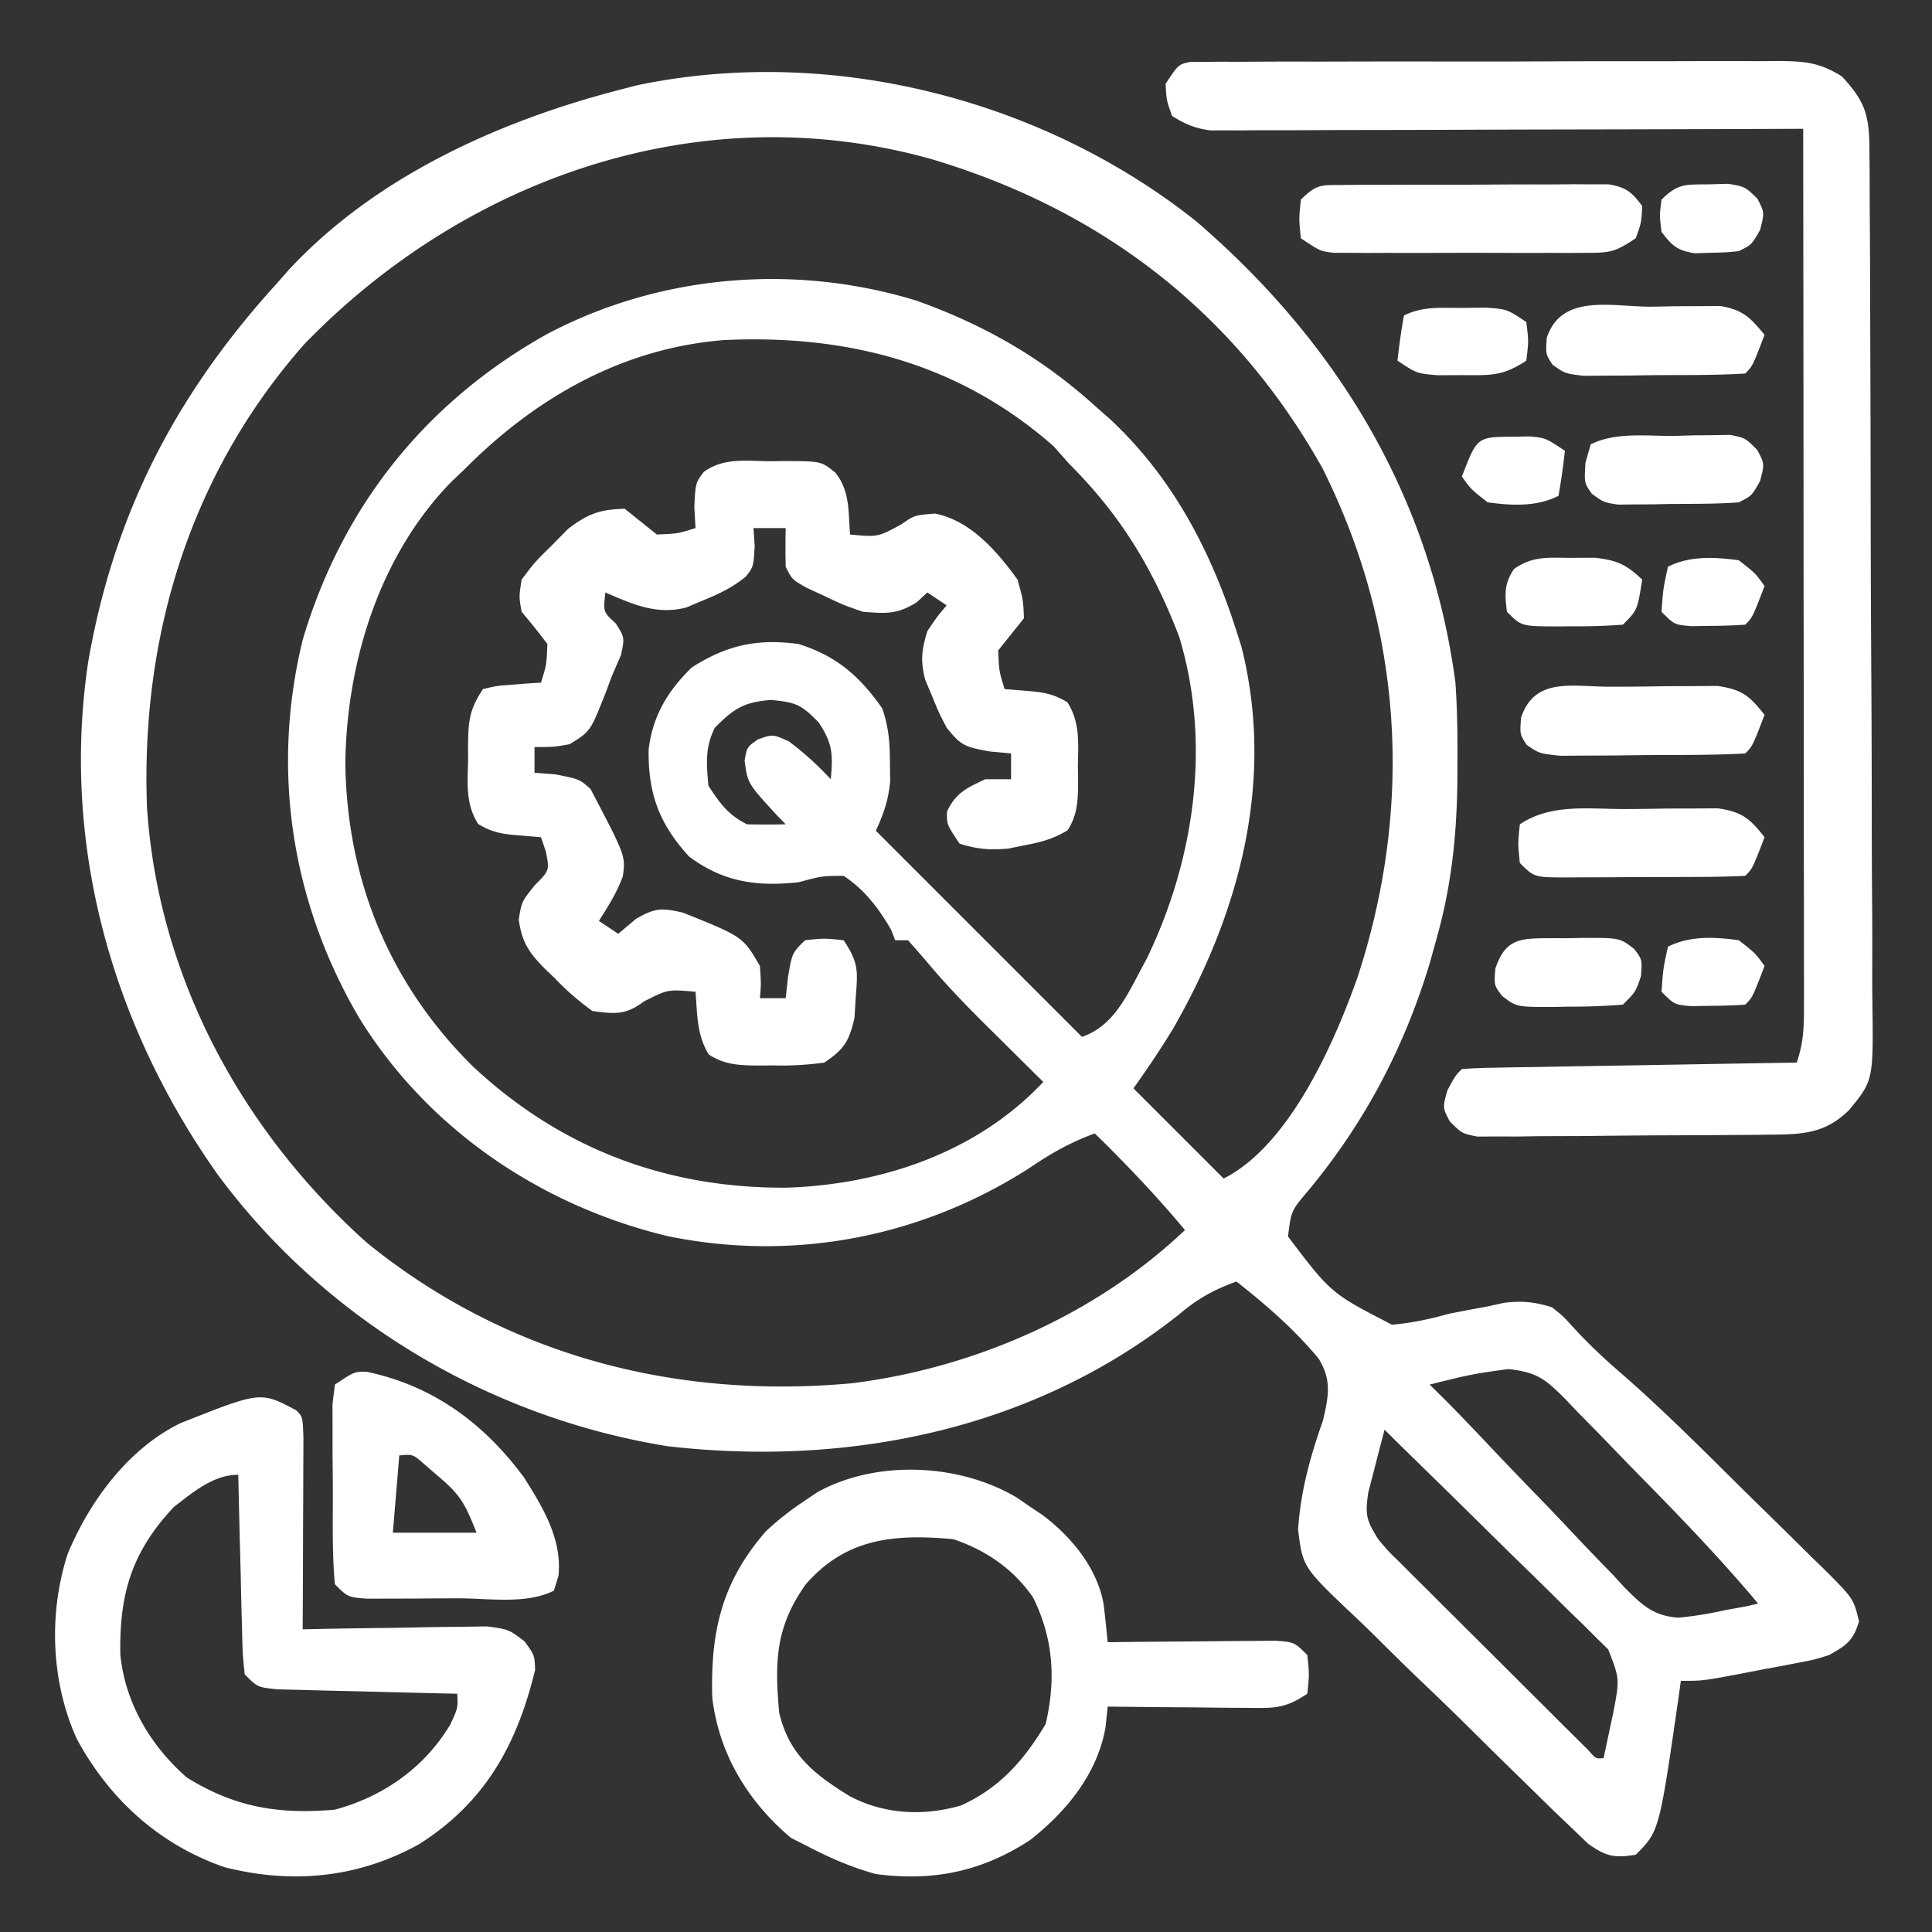
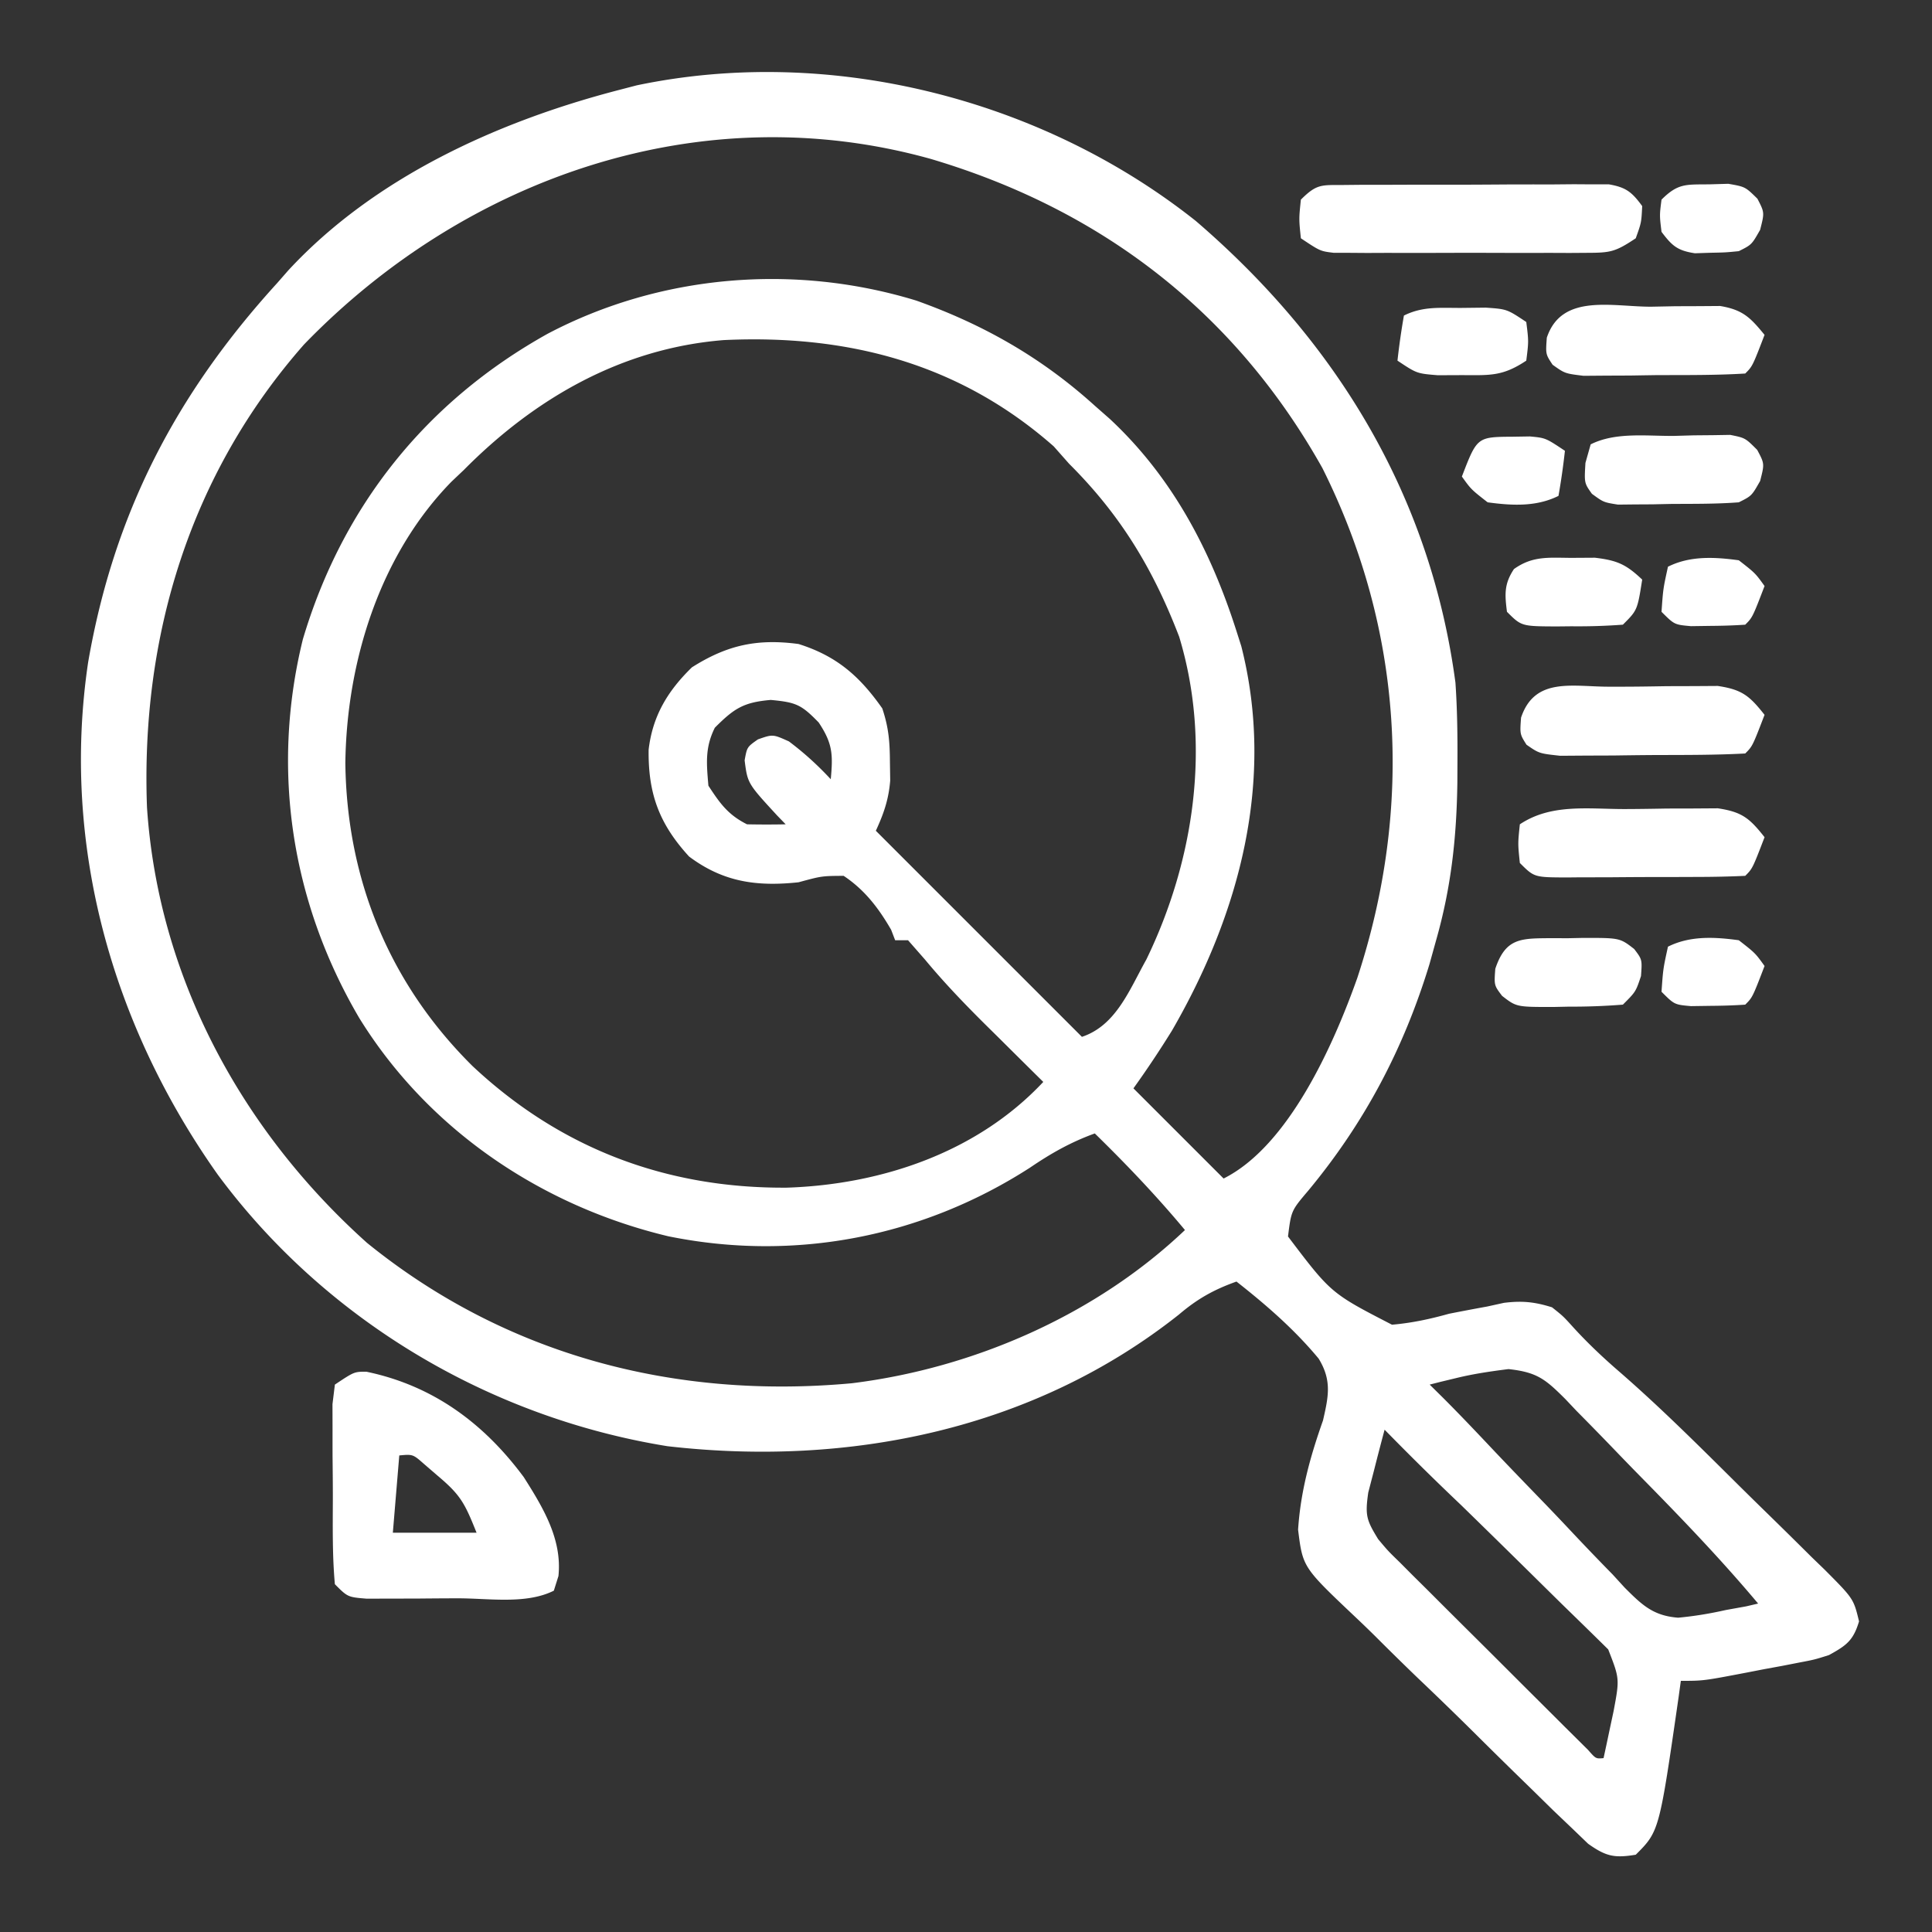
<svg xmlns="http://www.w3.org/2000/svg" width="300" height="300">
  <rect width="100%" height="100%" fill="#333333" stroke="none" />
-   <path fill="#FFF" d="M185.688 34.313C207.65 53.18 222.142 77.08 226 106c.281 4.088.334 8.153.313 12.25l-.015 3.324c-.123 8.496-.96 16.222-3.298 24.426l-1.031 3.71c-4.002 13.116-10.063 24.614-18.82 35.167C200.499 188 200.499 188 200 192c6.675 8.813 6.675 8.813 16.148 13.7 3.097-.273 5.86-.865 8.852-1.7 1.976-.391 3.955-.767 5.938-1.125l2.59-.57c2.821-.348 4.76-.156 7.472.695 1.738 1.383 1.738 1.383 3.313 3.125 2.315 2.531 4.736 4.808 7.334 7.042 6.475 5.644 12.532 11.712 18.628 17.758a883.11 883.11 0 0 0 4.493 4.41 990.613 990.613 0 0 1 6.513 6.423l2.045 1.976c4.491 4.512 4.491 4.512 5.344 8.031-.895 2.986-1.96 3.744-4.67 5.235-2.242.708-2.242.708-4.66 1.168l-2.654.518-2.748.502-2.76.537C264.495 261 264.495 261 261 261l-.332 2.422c-3.022 20.932-3.022 20.932-6.668 24.578-3.32.547-4.624.266-7.392-1.697l-2.506-2.411-2.86-2.724c-1.017-.996-2.032-1.994-3.047-2.992l-3.147-3.068a1156.569 1156.569 0 0 1-6.56-6.474 595.144 595.144 0 0 0-8.445-8.182 483.42 483.42 0 0 1-6.48-6.366 186.641 186.641 0 0 0-3.117-3.007c-8.15-7.714-8.15-7.714-8.88-13.548.396-6.01 1.882-11.326 3.871-16.969.86-3.752 1.387-6.21-.673-9.59-3.752-4.53-8.149-8.346-12.764-11.972-3.543 1.265-6.082 2.693-8.938 5.125-22.527 17.851-51.202 23.687-79.421 20.441-27.652-4.47-53.121-19.582-69.828-42.171-16.412-23.18-24.343-51.22-20.126-79.563C17.683 79.748 27.299 61.246 43 44l1.762-2.012C58.132 27.54 77.269 18.875 96 14l2.863-.746c30.047-6.305 62.946 2.091 86.825 21.059ZM47.218 53.48c-17.7 20.1-25.392 45.347-24.393 71.891C24.575 151.684 37.482 175.513 57 193c21.575 17.483 47.832 24.306 75.254 21.793C151.174 212.46 170.133 204.191 184 191c-4.408-5.29-9.076-10.188-14-15-3.737 1.357-6.78 3.08-10.063 5.313-16.76 10.791-36.58 14.643-56.156 10.657-19.724-4.71-37.287-16.55-48.001-33.903-10.535-17.946-13.736-38.534-8.753-58.794 6.158-20.724 19.185-36.964 38.035-47.46 17.478-9.199 38.297-10.933 57.223-5.137C152.73 50.399 161.74 55.525 170 63l2.332 2.05C182.046 74.104 187.995 85.45 192 98l.746 2.336c5.307 20.861-.29 41.571-10.746 59.664a158.167 158.167 0 0 1-6 9l14 14c10.146-5.073 17.113-20.859 20.767-31.162 8.725-26.56 7.123-54.083-5.431-79.162-13.611-24.27-34.352-40.14-60.774-47.989-35.57-9.952-72.177 2.785-97.343 28.793ZM72 73c-.624.59-1.248 1.18-1.89 1.79-11.198 11.45-16.29 28.048-16.485 43.71.225 18.115 6.862 34.26 19.73 47.02 13.67 12.82 30.122 19.042 48.84 18.9 14.73-.486 29.58-5.502 39.805-16.42l-1.282-1.266a3858.71 3858.71 0 0 1-5.843-5.797l-2.016-1.99c-3.226-3.21-6.32-6.438-9.226-9.943L141 146h-2l-.625-1.625c-1.954-3.375-4.1-6.194-7.375-8.375-3.406.021-3.406.021-7 1-6.48.69-11.691-.021-17-4-4.633-5.058-6.37-9.752-6.281-16.586.613-5.261 2.974-9.14 6.719-12.789 5.467-3.467 10.137-4.483 16.562-3.625 5.916 1.863 9.478 4.984 13 10 1.012 3.035 1.166 5.197 1.188 8.375l.042 2.836c-.243 2.95-.999 5.113-2.23 7.789l2.1 2.1L168 161c5.308-1.77 7.367-7.295 10-12 7.46-15.367 10.15-33.506 5.098-50.14C179.062 88.347 174.022 79.991 166 72l-2.375-2.688c-14.71-12.959-32.143-17.407-51.252-16.503C96.503 54.086 83.015 61.868 72 73Zm39 40c-1.55 3.1-1.29 5.579-1 9 1.796 2.753 3.053 4.526 6 6 2 .04 4 .043 6 0l-1.313-1.355c-4.605-5-4.605-5-5.062-8.582.375-2.063.375-2.063 2.063-3.25C120 114 120 114 122.5 115.124c2.401 1.801 4.457 3.68 6.5 5.875.357-3.835.298-5.553-1.875-8.813-2.717-2.796-3.521-3.13-7.438-3.5-4.262.362-5.707 1.333-8.687 4.313Zm115.063 101-2.34.563L222 215l2.068 2.043c2.71 2.71 5.34 5.488 7.968 8.276 2.659 2.806 5.347 5.582 8.037 8.358a447.403 447.403 0 0 1 4.203 4.428 434.296 434.296 0 0 0 6.142 6.387l1.85 2.023c2.691 2.694 4.43 4.387 8.32 4.68 2.535-.238 4.93-.635 7.412-1.195l3.125-.563L273 249c-5.837-6.957-12.089-13.45-18.458-19.918a536.825 536.825 0 0 1-3.953-4.076 580.085 580.085 0 0 0-5.773-5.908l-1.755-1.856c-3.081-3.066-4.354-4.165-8.821-4.65-2.782.35-5.456.738-8.178 1.408ZM215 222a445.552 445.552 0 0 0-1.625 6.25l-.914 3.516c-.51 3.572-.274 4.27 1.539 7.234 1.526 1.82 1.526 1.82 3.332 3.575l2.053 2.062 2.213 2.191 2.27 2.27c1.583 1.579 3.167 3.156 4.754 4.73 2.44 2.421 4.871 4.85 7.302 7.281 1.536 1.532 3.074 3.063 4.611 4.594l2.22 2.216 2.042 2.023 1.805 1.794c1.208 1.376 1.208 1.376 2.398 1.264.34-1.561.671-3.124 1-4.688l.563-2.636c.934-5.006.934-5.006-.84-9.555l-1.812-1.778-2.044-2.042-2.234-2.156-2.273-2.252c-2.4-2.372-4.817-4.726-7.235-7.08a4766.152 4766.152 0 0 1-4.863-4.795 2594.74 2594.74 0 0 0-10.73-10.52A447.466 447.466 0 0 1 215 222Z" />
-   <path fill="#FFF" d="m184.794 9.62 2.21-.008 2.535-.03 2.788.014 2.933-.02c3.211-.02 6.423-.015 9.635-.01l6.681-.015c4.675-.01 9.35-.007 14.025.003 5.992.011 11.984-.009 17.977-.038 4.602-.018 9.205-.018 13.807-.012 2.21 0 4.419-.006 6.628-.019 3.09-.014 6.18-.004 9.271.013l2.77-.029c4.118.048 6.359.168 9.928 2.375 3.609 3.856 4.27 6.02 4.299 11.202l.034 3.832.007 4.213.03 4.43c.027 4.015.04 8.03.048 12.044.006 2.509.014 5.018.023 7.527.028 7.851.047 15.703.055 23.554.009 9.06.044 18.12.102 27.18.043 7.004.063 14.008.066 21.013.002 4.183.014 8.365.05 12.548.033 3.937.037 7.873.02 11.81-.002 1.441.006 2.883.026 4.325.158 12.233.158 12.233-3.6 16.829-3.459 3.396-6.672 3.777-11.392 3.826l-3.246.039-3.504.022-3.598.025c-2.511.014-5.023.024-7.535.032a1661 1661 0 0 0-11.555.105c-2.437.01-4.874.019-7.312.026l-3.504.053-3.246-.009-2.86.018c-2.39-.488-2.39-.488-4.265-2.35C224 172 224 172 224.75 169.313 226 167 226 167 227 166a83.592 83.592 0 0 1 4.887-.205l3.155-.06 3.43-.051 3.494-.063c3.699-.066 7.398-.125 11.096-.184l7.502-.13c6.146-.108 12.29-.21 18.436-.307 1.06-3.177 1.123-5.414 1.12-8.752l.004-3.633-.01-3.99v-4.2c0-3.8-.006-7.602-.013-11.403-.006-3.972-.006-7.944-.008-11.916-.003-7.522-.011-15.044-.021-22.566-.011-8.564-.017-17.127-.022-25.69-.01-17.617-.028-35.234-.05-52.85l-3.542.013c-11.006.041-22.013.071-33.019.09-5.659.011-11.317.025-16.976.048-5.46.022-10.919.034-16.378.039-2.085.003-4.17.01-6.254.021-2.916.015-5.832.017-8.748.016l-2.62.022-2.413-.008-2.09.005c-2.367-.297-3.947-.975-5.96-2.246-.875-2.438-.875-2.438-1-5 2-3 2-3 3.794-3.38ZM119.5 71.625l2.34-.035c5.694.03 5.694.03 7.872 1.807 2.293 2.853 1.996 6.037 2.288 9.603 4.298.404 4.298.404 7.938-1.563C142 80 142 80 145.188 79.75c5.506 1.063 9.658 5.885 12.812 10.25.883 3.145.883 3.145 1 6l-4 5c.136 3.243.136 3.243 1 6l3.813.313c2.378.194 3.873.499 5.925 1.73 2.005 3.11 1.694 6.38 1.637 9.957l.035 2.195c-.016 2.936-.03 5.207-1.629 7.727-2.21 1.338-4.116 1.85-6.656 2.328l-2.555.516c-2.82.257-4.872.094-7.57-.766-2-3-2-3-1.938-5 1.355-2.89 3.087-3.674 5.938-5h4v-4l-3.313-.313c-3.81-.71-4.41-.842-6.687-3.687-1.203-2.305-1.203-2.305-2.25-4.875l-1.078-2.555c-.774-2.959-.556-4.664.328-7.57 1.563-2.313 1.563-2.313 3-4l-3-2-1.625 1.5c-3.071 1.94-4.774 1.771-8.375 1.5-2.957-1.023-2.957-1.023-5.813-2.375l-2.894-1.336C123 90 123 90 122 88c-.04-2-.043-4 0-6h-5l.188 2.813C117 88 117 88 115.793 89.558c-2.12 1.705-4.148 2.665-6.668 3.691l-2.555 1.078C101.955 95.535 98.254 93.823 94 92c-.334 3.033-.334 3.033 1.625 4.813C97 99 97 99 96.438 101.686L95 105l-.86 2.316c-2.453 6.265-2.453 6.265-5.703 8.246C86 116 86 116 83 116v4l3.313.25C90 121 90 121 91.686 122.5c5.465 10.408 5.465 10.408 5.02 13.61-.935 2.5-2.273 4.645-3.707 6.89l3 2 2.75-2.313c2.882-1.682 3.973-1.752 7.281-.98 9.33 3.748 9.33 3.748 11.969 8.293.188 2.75.188 2.75 0 5h4l.375-3.375C123 148 123 148 125 146c3-.313 3-.313 6 0 2.363 3.544 2.193 4.784 1.875 8.938l-.195 3.152c-.844 3.612-1.598 4.836-4.68 6.91-2.847.373-5.233.516-8.063.438l-2.181.021c-2.954-.036-5.191-.093-7.71-1.725-1.869-3.097-1.754-6.168-2.046-9.734-4.295-.38-4.295-.38-8 1.5-2.86 2.145-4.478 1.95-8 1.5-2.268-1.664-3.968-3.124-5.875-5.125l-1.508-1.438c-2.485-2.526-3.57-4.106-4.066-7.644C81 140 81 140 83.062 137.437c2.277-2.288 2.277-2.288 1.688-5.25L84 130l-3.813-.313c-2.38-.195-3.875-.5-5.93-1.73-1.998-3.11-1.649-6.385-1.57-9.957l-.01-2.195c.04-3.786.178-5.588 2.323-8.805 2.164-.512 2.164-.512 4.625-.688l2.477-.199L84 106c.864-2.757.864-2.757 1-6a116.744 116.744 0 0 0-4-5c-.418-2.324-.418-2.324 0-5 1.977-2.64 1.977-2.64 4.625-5.25l2.602-2.64C91.308 79.764 93.152 79.106 97 79l5 4c3.243-.136 3.243-.136 6-1l-.188-3.313C108 75 108 75 109.269 73.294c3.006-2.246 6.629-1.723 10.232-1.669ZM46 219c1 1 1 1 1.114 4.143 0 1.391-.006 2.782-.016 4.173l-.005 2.216c-.005 2.343-.018 4.687-.03 7.03A4809.622 4809.622 0 0 1 47 253l2.874-.063c3.526-.069 7.052-.119 10.578-.157 1.525-.02 3.05-.047 4.574-.082 2.195-.048 4.388-.071 6.583-.089l4-.063C79 253 79 253 81.455 254.88 83 257 83 257 83.094 259.297c-2.802 11.576-7.73 20.559-18.031 27.078-9.426 5.216-19.68 6.24-30.188 3.563-10.118-3.492-17.862-10.534-22.934-19.891-4.024-8.857-4.418-19.516-1.441-28.735 3.371-8.16 9.41-16.364 17.5-20.312 12.475-4.962 12.475-4.962 18-2Zm-19 15c-6.533 6.947-8.5 13.51-8.313 22.969.774 7.503 4.667 14.08 10.313 19.031 7.436 4.642 14.293 5.77 23 5 7.547-2.029 13.938-6.54 17.938-13.25 1.182-2.57 1.182-2.57 1.062-4.75l-2.814-.06c-3.44-.078-6.88-.165-10.32-.257-1.49-.039-2.98-.074-4.47-.105-2.14-.045-4.28-.103-6.42-.164l-3.903-.095C40 262 40 262 38 260c-.319-3.073-.319-3.073-.414-6.977l-.059-2.076c-.06-2.19-.106-4.381-.152-6.572-.038-1.484-.077-2.969-.117-4.453-.096-3.64-.18-7.281-.258-10.922-3.869 0-7.028 2.708-10 5ZM157.957 232.586 160 234l1.762 1.164c4.484 3.321 8.616 8.276 9.595 13.88.25 1.981.45 3.969.643 5.956l2.63-.032c3.217-.034 6.434-.059 9.65-.078 1.393-.01 2.786-.024 4.179-.04 2-.025 4.001-.035 6.002-.045l3.65-.032C201 255 201 255 203 257c.313 3 .313 3 0 6-3.587 2.391-5.164 2.234-9.418 2.195l-3.799-.02-3.97-.05c-1.336-.01-2.671-.02-4.006-.027-3.27-.024-6.538-.057-9.807-.098l-.336 3.215c-1.263 7.198-6.009 13.03-11.7 17.5-7.514 4.915-15.067 6.459-23.964 5.285-3.55-.98-6.728-2.32-10-4l-3.188-1.625c-6.727-5.681-11.183-13.042-12.218-21.82-.26-10.228 1.476-17.85 8.27-25.711 1.949-1.844 3.904-3.357 6.136-4.844l1.95-1.309c9.23-5.081 22.112-4.44 31.007.895ZM125.125 246c-4.681 6.609-4.866 11.963-4.125 20 1.555 6.46 5.38 9.468 10.879 12.871 5.379 2.863 11.508 3.183 17.344 1.48 6.017-2.713 9.822-7.063 13.152-12.663 1.607-6.91 1.196-13.252-1.965-19.641-3.052-4.43-7.351-7.36-12.41-9.047-9.154-.827-16.59-.179-22.875 7Z" />
+   <path fill="#FFF" d="M185.688 34.313C207.65 53.18 222.142 77.08 226 106c.281 4.088.334 8.153.313 12.25l-.015 3.324c-.123 8.496-.96 16.222-3.298 24.426l-1.031 3.71c-4.002 13.116-10.063 24.614-18.82 35.167C200.499 188 200.499 188 200 192c6.675 8.813 6.675 8.813 16.148 13.7 3.097-.273 5.86-.865 8.852-1.7 1.976-.391 3.955-.767 5.938-1.125l2.59-.57c2.821-.348 4.76-.156 7.472.695 1.738 1.383 1.738 1.383 3.313 3.125 2.315 2.531 4.736 4.808 7.334 7.042 6.475 5.644 12.532 11.712 18.628 17.758a883.11 883.11 0 0 0 4.493 4.41 990.613 990.613 0 0 1 6.513 6.423l2.045 1.976c4.491 4.512 4.491 4.512 5.344 8.031-.895 2.986-1.96 3.744-4.67 5.235-2.242.708-2.242.708-4.66 1.168l-2.654.518-2.748.502-2.76.537C264.495 261 264.495 261 261 261l-.332 2.422c-3.022 20.932-3.022 20.932-6.668 24.578-3.32.547-4.624.266-7.392-1.697l-2.506-2.411-2.86-2.724c-1.017-.996-2.032-1.994-3.047-2.992l-3.147-3.068a1156.569 1156.569 0 0 1-6.56-6.474 595.144 595.144 0 0 0-8.445-8.182 483.42 483.42 0 0 1-6.48-6.366 186.641 186.641 0 0 0-3.117-3.007c-8.15-7.714-8.15-7.714-8.88-13.548.396-6.01 1.882-11.326 3.871-16.969.86-3.752 1.387-6.21-.673-9.59-3.752-4.53-8.149-8.346-12.764-11.972-3.543 1.265-6.082 2.693-8.938 5.125-22.527 17.851-51.202 23.687-79.421 20.441-27.652-4.47-53.121-19.582-69.828-42.171-16.412-23.18-24.343-51.22-20.126-79.563C17.683 79.748 27.299 61.246 43 44l1.762-2.012C58.132 27.54 77.269 18.875 96 14l2.863-.746c30.047-6.305 62.946 2.091 86.825 21.059ZM47.218 53.48c-17.7 20.1-25.392 45.347-24.393 71.891C24.575 151.684 37.482 175.513 57 193c21.575 17.483 47.832 24.306 75.254 21.793C151.174 212.46 170.133 204.191 184 191c-4.408-5.29-9.076-10.188-14-15-3.737 1.357-6.78 3.08-10.063 5.313-16.76 10.791-36.58 14.643-56.156 10.657-19.724-4.71-37.287-16.55-48.001-33.903-10.535-17.946-13.736-38.534-8.753-58.794 6.158-20.724 19.185-36.964 38.035-47.46 17.478-9.199 38.297-10.933 57.223-5.137C152.73 50.399 161.74 55.525 170 63l2.332 2.05C182.046 74.104 187.995 85.45 192 98l.746 2.336c5.307 20.861-.29 41.571-10.746 59.664a158.167 158.167 0 0 1-6 9l14 14c10.146-5.073 17.113-20.859 20.767-31.162 8.725-26.56 7.123-54.083-5.431-79.162-13.611-24.27-34.352-40.14-60.774-47.989-35.57-9.952-72.177 2.785-97.343 28.793ZM72 73c-.624.59-1.248 1.18-1.89 1.79-11.198 11.45-16.29 28.048-16.485 43.71.225 18.115 6.862 34.26 19.73 47.02 13.67 12.82 30.122 19.042 48.84 18.9 14.73-.486 29.58-5.502 39.805-16.42l-1.282-1.266a3858.71 3858.71 0 0 1-5.843-5.797l-2.016-1.99c-3.226-3.21-6.32-6.438-9.226-9.943L141 146h-2l-.625-1.625c-1.954-3.375-4.1-6.194-7.375-8.375-3.406.021-3.406.021-7 1-6.48.69-11.691-.021-17-4-4.633-5.058-6.37-9.752-6.281-16.586.613-5.261 2.974-9.14 6.719-12.789 5.467-3.467 10.137-4.483 16.562-3.625 5.916 1.863 9.478 4.984 13 10 1.012 3.035 1.166 5.197 1.188 8.375l.042 2.836c-.243 2.95-.999 5.113-2.23 7.789l2.1 2.1L168 161c5.308-1.77 7.367-7.295 10-12 7.46-15.367 10.15-33.506 5.098-50.14C179.062 88.347 174.022 79.991 166 72l-2.375-2.688c-14.71-12.959-32.143-17.407-51.252-16.503C96.503 54.086 83.015 61.868 72 73Zm39 40c-1.55 3.1-1.29 5.579-1 9 1.796 2.753 3.053 4.526 6 6 2 .04 4 .043 6 0l-1.313-1.355c-4.605-5-4.605-5-5.062-8.582.375-2.063.375-2.063 2.063-3.25C120 114 120 114 122.5 115.124c2.401 1.801 4.457 3.68 6.5 5.875.357-3.835.298-5.553-1.875-8.813-2.717-2.796-3.521-3.13-7.438-3.5-4.262.362-5.707 1.333-8.687 4.313Zm115.063 101-2.34.563L222 215l2.068 2.043c2.71 2.71 5.34 5.488 7.968 8.276 2.659 2.806 5.347 5.582 8.037 8.358a447.403 447.403 0 0 1 4.203 4.428 434.296 434.296 0 0 0 6.142 6.387l1.85 2.023c2.691 2.694 4.43 4.387 8.32 4.68 2.535-.238 4.93-.635 7.412-1.195l3.125-.563L273 249c-5.837-6.957-12.089-13.45-18.458-19.918a536.825 536.825 0 0 1-3.953-4.076 580.085 580.085 0 0 0-5.773-5.908l-1.755-1.856c-3.081-3.066-4.354-4.165-8.821-4.65-2.782.35-5.456.738-8.178 1.408ZM215 222a445.552 445.552 0 0 0-1.625 6.25l-.914 3.516c-.51 3.572-.274 4.27 1.539 7.234 1.526 1.82 1.526 1.82 3.332 3.575l2.053 2.062 2.213 2.191 2.27 2.27c1.583 1.579 3.167 3.156 4.754 4.73 2.44 2.421 4.871 4.85 7.302 7.281 1.536 1.532 3.074 3.063 4.611 4.594l2.22 2.216 2.042 2.023 1.805 1.794c1.208 1.376 1.208 1.376 2.398 1.264.34-1.561.671-3.124 1-4.688l.563-2.636c.934-5.006.934-5.006-.84-9.555c-2.4-2.372-4.817-4.726-7.235-7.08a4766.152 4766.152 0 0 1-4.863-4.795 2594.74 2594.74 0 0 0-10.73-10.52A447.466 447.466 0 0 1 215 222Z" />
  <path fill="#FFF" d="M56.875 212.996c10.332 2.146 18.234 7.974 24.46 16.379 2.989 4.713 5.977 9.642 5.38 15.355L86 247c-4.307 2.153-10.073 1.186-14.858 1.185-2.134.002-4.267.02-6.4.04-1.351.003-2.703.005-4.055.005l-3.738.013C54 248 54 248 52 246c-.4-4.418-.329-8.851-.316-13.286.003-2.206-.02-4.41-.045-6.616-.003-1.397-.003-2.795-.002-4.192l-.01-3.865L52 215c3-2 3-2 4.875-2.004ZM62 226l-1 12h13c-1.84-4.602-2.473-5.837-6-8.813l-2.125-1.832c-1.76-1.55-1.76-1.55-3.875-1.355ZM208.586 28.725l2.882-.029 3.122.003 3.198-.013c2.235-.006 4.47-.006 6.706-.002 3.426.003 6.851-.02 10.277-.045 2.17-.003 4.338-.003 6.506-.002l3.116-.028 2.892.019 2.545-.002c2.67.46 3.584 1.206 5.17 3.374-.125 2.562-.125 2.562-1 5-3.157 2.105-3.91 2.252-7.516 2.259l-2.76.019-2.974-.012-3.06.005c-2.135.002-4.27-.002-6.405-.01-3.272-.011-6.544 0-9.816.012-2.073 0-4.146-.003-6.219-.007l-2.974.012-2.76-.02c-.802 0-1.603-.002-2.43-.004C205 39 205 39 202 37c-.313-3-.313-3 0-6 2.47-2.47 3.185-2.256 6.586-2.275ZM252.251 125.63c2.176-.005 4.35-.041 6.524-.08 1.386-.005 2.773-.01 4.159-.01l3.814-.026c3.772.564 4.926 1.544 7.252 4.486-1.875 4.875-1.875 4.875-3 6-2.425.113-4.82.164-7.246.168l-2.201.01c-1.54.005-3.078.007-4.618.007-2.36.002-4.718.02-7.078.04-1.492.003-2.985.005-4.478.005l-2.147.022c-5.003-.023-5.003-.023-7.232-2.252-.312-3-.312-3 0-6 4.864-3.243 10.558-2.372 16.251-2.37ZM250 106.629h2.176c2.184-.004 4.367-.04 6.55-.078 1.391-.006 2.782-.01 4.172-.012l3.834-.025c3.783.563 4.937 1.534 7.268 4.486-1.875 4.875-1.875 4.875-3 6-4.524.243-9.053.229-13.583.24-2.276.01-4.551.04-6.827.073l-4.332.015-3.996.028C239 117 239 117 237.035 115.64 236 114 236 114 236.188 111.437c2.14-6.423 8.114-4.768 13.812-4.808ZM256.375 47.625l3.773-.074 3.625-.012 3.326-.025c3.518.59 4.68 1.77 6.901 4.486-1.875 4.875-1.875 4.875-3 6-4.619.282-9.249.232-13.875.25-1.959.03-1.959.03-3.957.063l-3.785.015-3.488.028C243 58 243 58 241.089 56.64 240 55 240 55 240.188 52.437c2.306-6.919 10.11-4.806 16.187-4.812ZM259.938 67.688l3.076-.088 2.95-.026 2.708-.044C271 68 271 68 272.858 69.859 274 72 274 72 273.312 74.688 272 77 272 77 270 78c-3.473.266-6.955.232-10.438.25-1.45.03-1.45.03-2.931.063l-2.815.015-2.58.028C249 78 249 78 247.188 76.675 246 75 246 75 246.187 71.875L247 69c3.885-1.943 8.664-1.272 12.938-1.313ZM241.072 145.678l2.366.01 2.353-.05c5.736-.004 5.736-.004 7.967 1.725C255 149 255 149 254.813 151.563 254 154 254 154 252 156c-2.856.226-5.583.324-8.437.312l-2.354.05c-5.736.004-5.736.004-7.967-1.725C232 153 232 153 232.188 150.437c1.638-4.916 4.092-4.714 8.884-4.76ZM243.938 86.625l3.714-.023c3.475.413 4.849 1.03 7.348 3.398-.75 4.75-.75 4.75-3 7-2.71.199-5.293.278-8 .25l-2.234.023c-5.513-.02-5.513-.02-7.766-2.273-.348-2.716-.45-4.321 1.086-6.637 2.892-2.06 5.347-1.76 8.851-1.738ZM226.938 47.813l3.777-.043C234 48 234 48 237 50c.375 3 .375 3 0 6-3.68 2.453-5.623 2.268-10 2.25l-3.75.016C220 58 220 58 217 56c.256-2.343.593-4.678 1-7 2.956-1.478 5.65-1.17 8.938-1.188ZM270 146c2.563 2 2.563 2 4 4-1.875 4.875-1.875 4.875-3 6-1.81.125-3.624.176-5.438.188l-2.996.042C260 156 260 156 258 154c.25-3.563.25-3.563 1-7 3.442-1.721 7.236-1.515 11-1ZM270 87c2.563 2 2.563 2 4 4-1.875 4.875-1.875 4.875-3 6-1.81.125-3.624.176-5.438.188l-2.996.042C260 97 260 97 258 95c.25-3.563.25-3.563 1-7 3.442-1.721 7.236-1.515 11-1ZM234.875 67.813l2.68-.043C240 68 240 68 243 70a108.817 108.817 0 0 1-1 7c-3.442 1.721-7.236 1.515-11 1-2.563-2-2.563-2-4-4 2.364-6.148 2.364-6.148 7.875-6.188ZM265.438 28.625l2.933-.086C271 29 271 29 272.891 30.855 274 33 274 33 273.312 35.687 272 38 272 38 270 39c-2.059.203-2.059.203-4.438.25l-2.37.078c-2.714-.406-3.563-1.158-5.192-3.328-.313-2.563-.313-2.563 0-5 2.594-2.594 3.832-2.327 7.438-2.375Z" />
</svg>